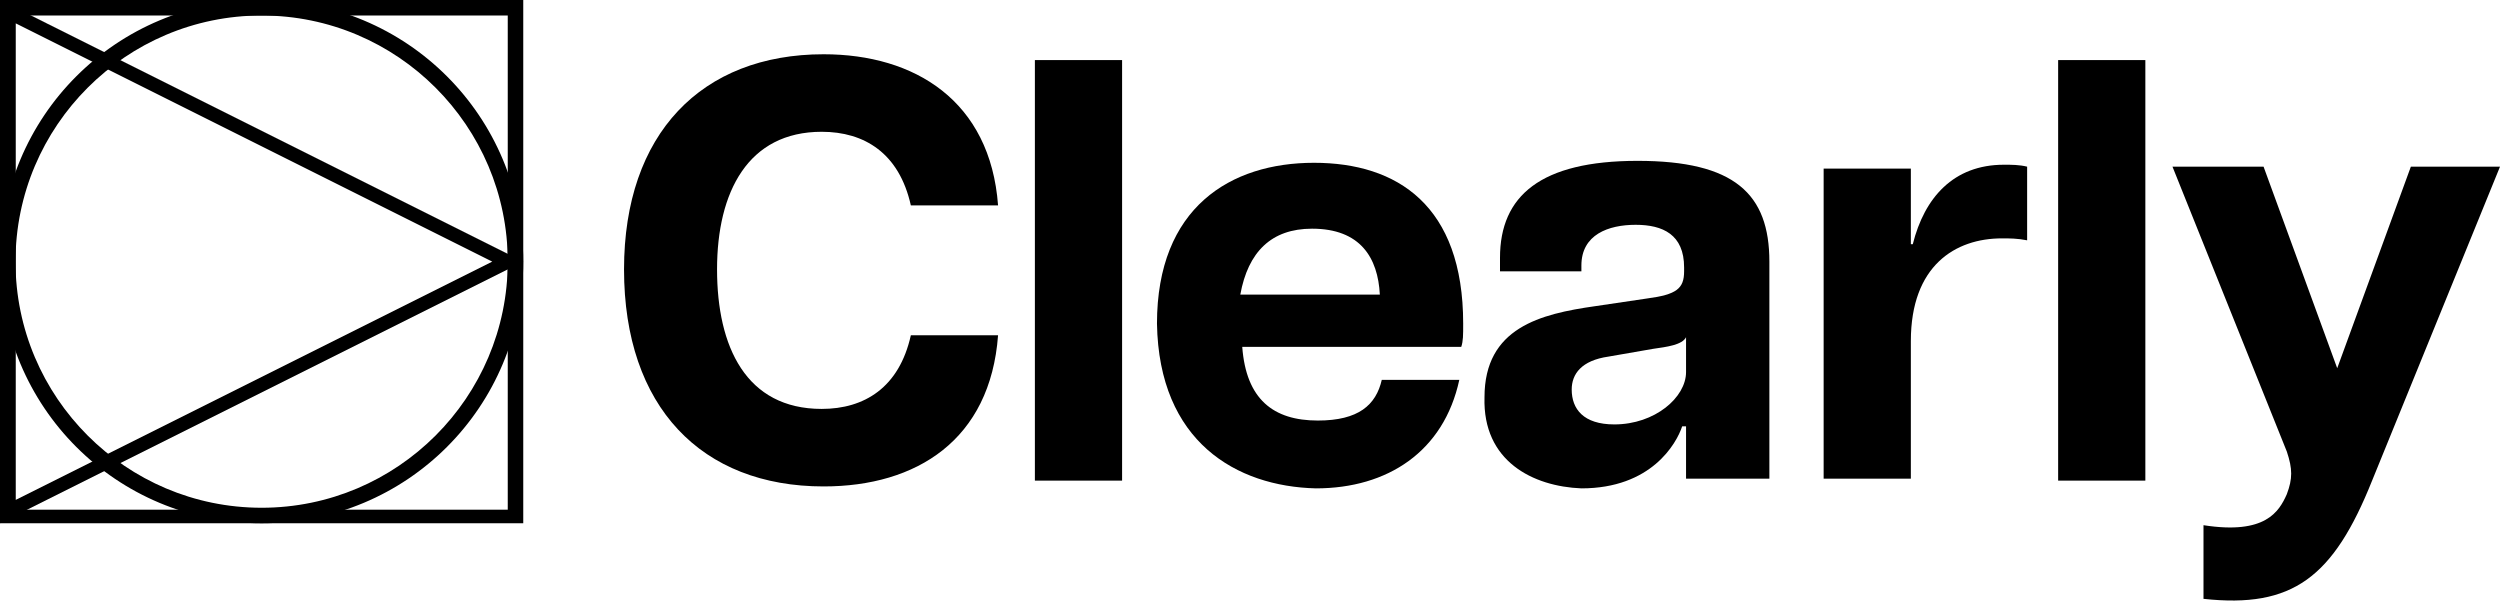
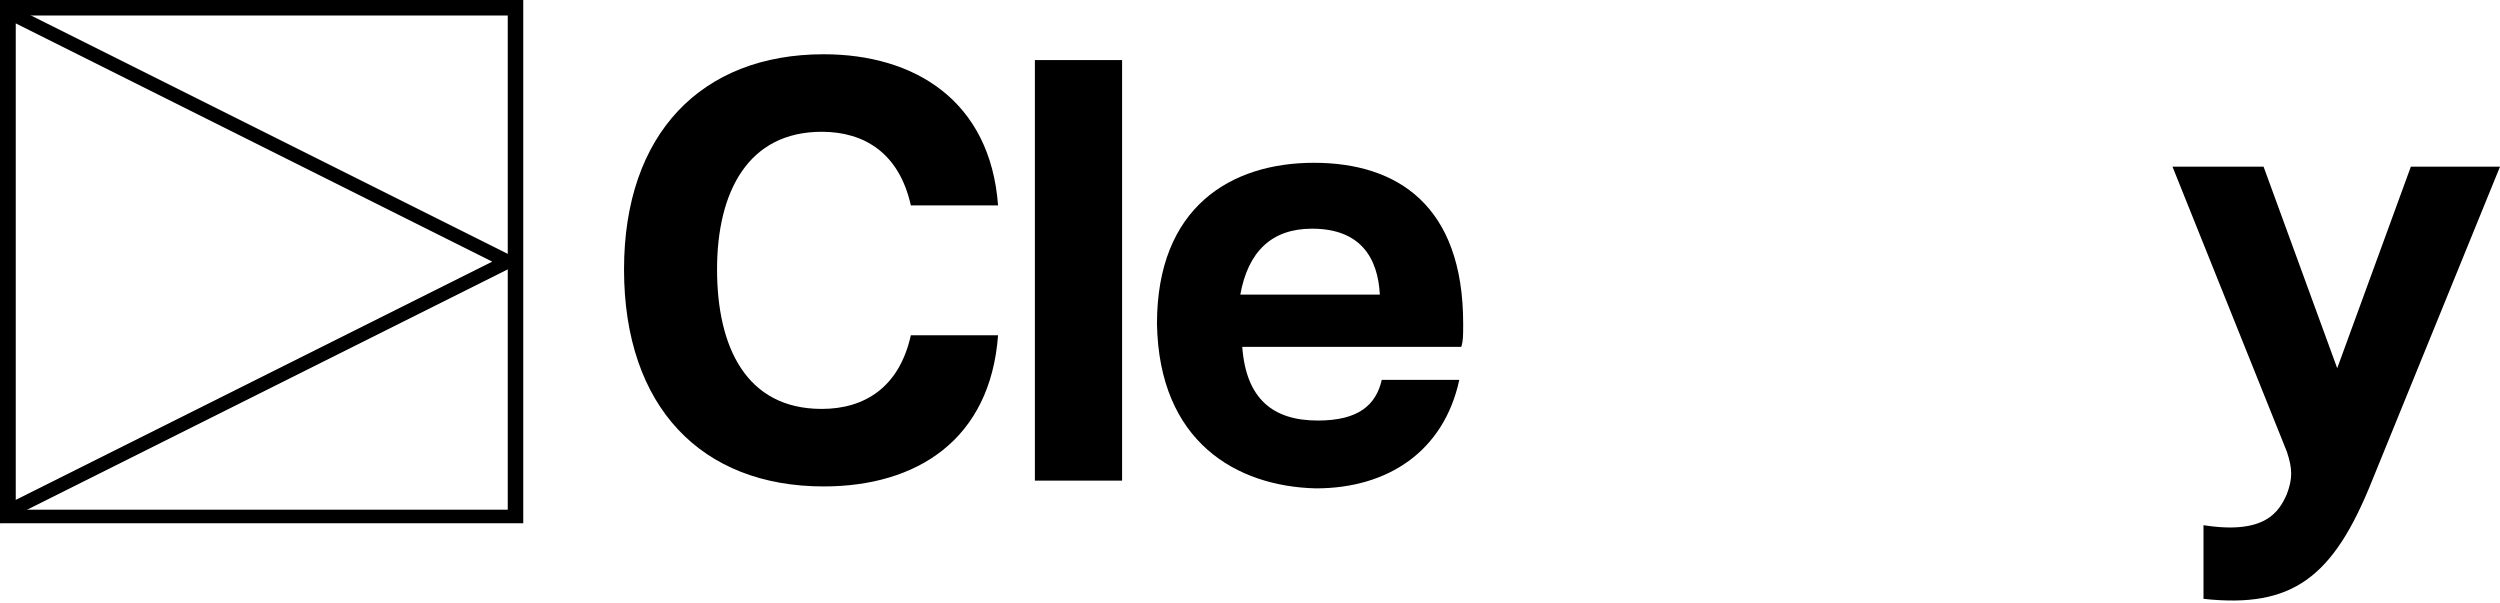
<svg xmlns="http://www.w3.org/2000/svg" id="Layer_2" data-name="Layer 2" viewBox="0 0 129 31.1">
  <g id="Layer_1-2" data-name="Layer 1-2">
    <g>
      <path d="m32.2,13.9c0-7,4-11.1,10.3-11.1,4.7,0,8.6,2.4,9,7.8h-4.5c-.6-2.7-2.4-3.8-4.6-3.8-3.8,0-5.4,3.1-5.4,7.1s1.5,7.2,5.4,7.2c2.2,0,4-1.1,4.6-3.8h4.5c-.4,5.4-4.2,7.8-9,7.8-6.3,0-10.3-4.1-10.3-11.2Z" />
      <path d="m53.4,3.1h4.5v21.7h-4.5V3.1Z" />
      <path d="m59.7,16.7c0-6,3.8-8.3,8.1-8.3s7.7,2.2,7.7,8.3c0,.6,0,.9-.1,1.2h-11.3c.2,2.7,1.6,3.8,3.9,3.8,2.1,0,3-.8,3.3-2.1h4c-.8,3.7-3.7,5.6-7.4,5.6-4.1-.1-8.1-2.4-8.2-8.5h0Zm11.5-1.5c-.1-1.9-1-3.4-3.5-3.4-2.1,0-3.3,1.2-3.7,3.4h7.2Z" />
-       <path d="m76.6,20.5c0-3.6,2.9-4.3,5.7-4.7l2.7-.4c1.5-.2,1.9-.5,1.9-1.4v-.2c0-1.7-1.1-2.2-2.5-2.2s-2.8.5-2.8,2.1v.3h-4.2v-.7c0-3.2,2.1-5,7.1-5s6.8,1.7,6.8,5.2v11.2h-4.3v-2.7h-.2c-.3.9-1.6,3.2-5.2,3.2-2.5-.1-5.1-1.4-5-4.7h0Zm6.7,1.4c2.1,0,3.7-1.4,3.7-2.7v-1.8c-.2.4-1,.5-1.7.6l-2.3.4c-1.4.2-1.9.9-1.9,1.7,0,1,.6,1.8,2.2,1.8Z" />
-       <path d="m94.1,8.7h4.5v3.9h.1c.6-2.4,2.1-4.1,4.7-4.1.4,0,.8,0,1.2.1v3.8c-.5-.1-.9-.1-1.3-.1-2.4,0-4.7,1.4-4.7,5.3v7.1h-4.5c0,.1,0-16,0-16Z" />
-       <path d="m106.2,3.1h4.5v21.7h-4.5V3.1Z" />
      <path d="m118,25.5c.3-.8.3-1.3,0-2.2l-5.9-14.7h4.7l3.8,10.4,3.8-10.4h4.6l-6.6,16.2c-2,5-4.1,6.6-8.7,6.1v-3.8c3.2.5,3.9-.7,4.3-1.6h0Z" />
      <g>
        <path d="m26.2.8v25.5H.8V.8h25.4m.8-.8H0v27h27V0h0Z" />
-         <path d="m13.5.8c7,0,12.7,5.7,12.7,12.7s-5.7,12.7-12.7,12.7S.8,20.5.8,13.5,6.5.8,13.5.8m0-.8C6,0,0,6,0,13.5s6,13.5,13.5,13.5,13.5-6,13.5-13.5S21,0,13.5,0h0Z" />
        <path d="m.8,1.2l24.6,12.3L.8,25.8V1.2M0,0v27l27-13.5L0,0H0Z" />
      </g>
    </g>
  </g>
</svg>